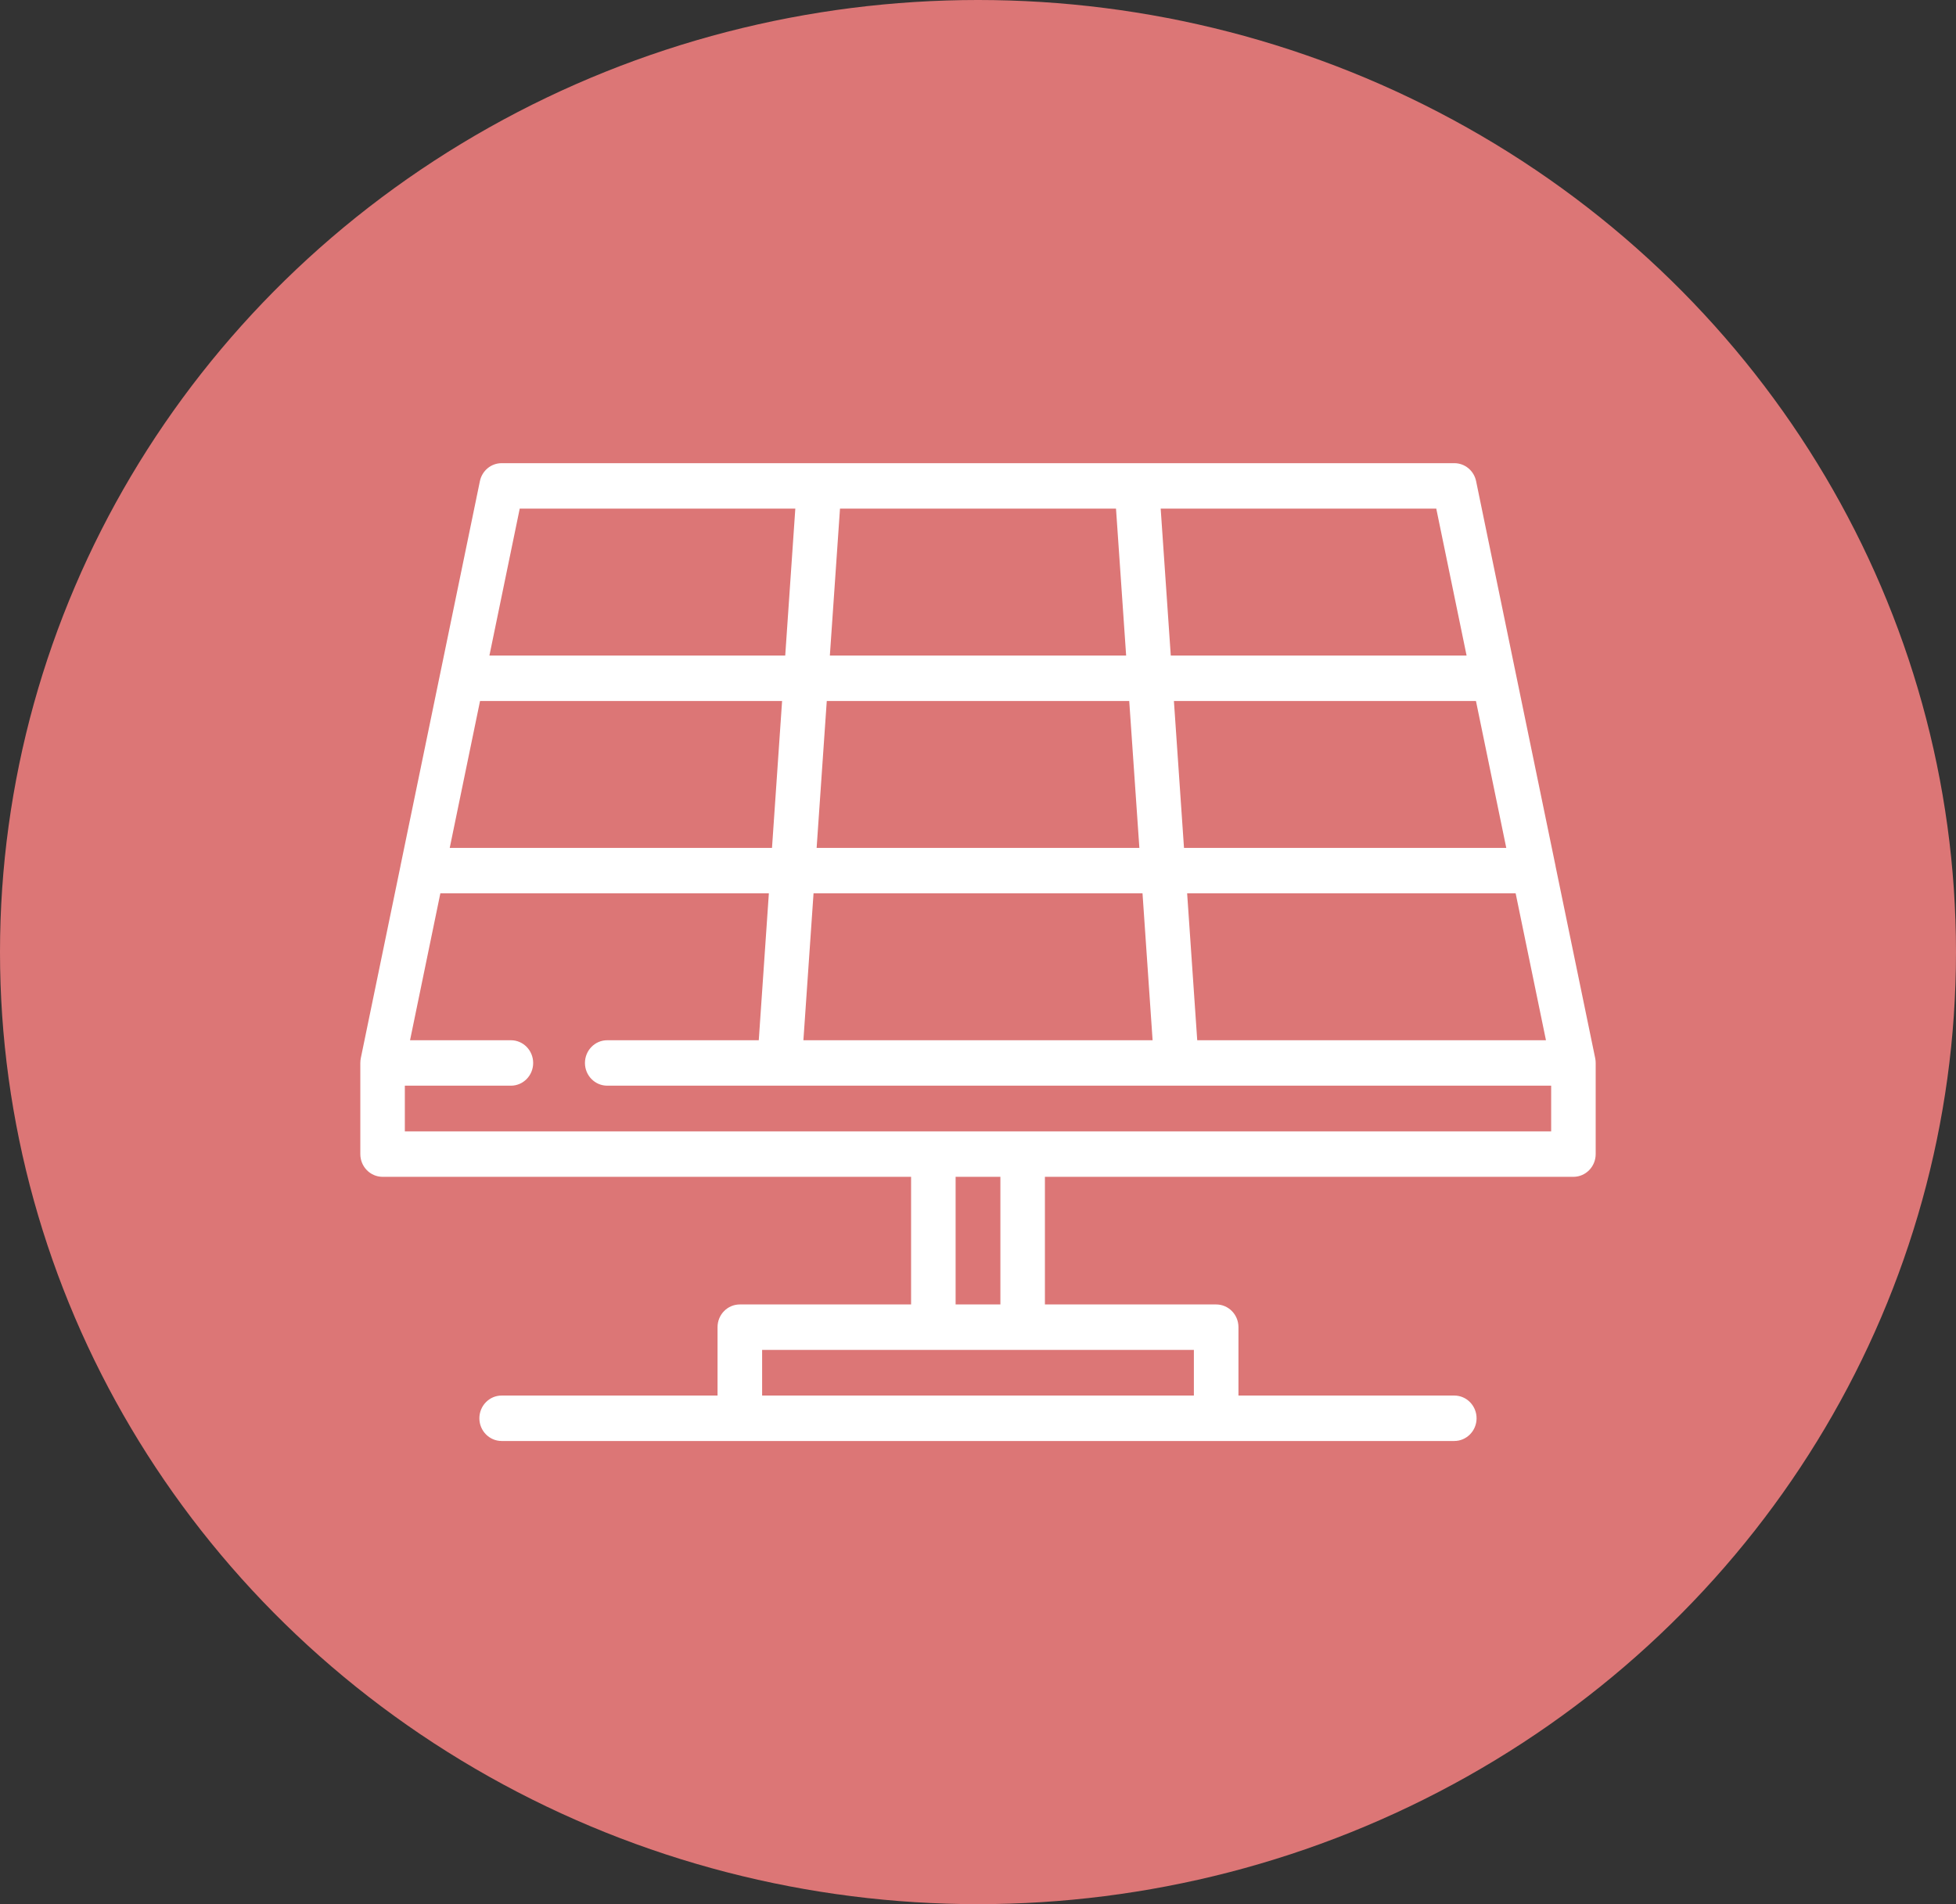
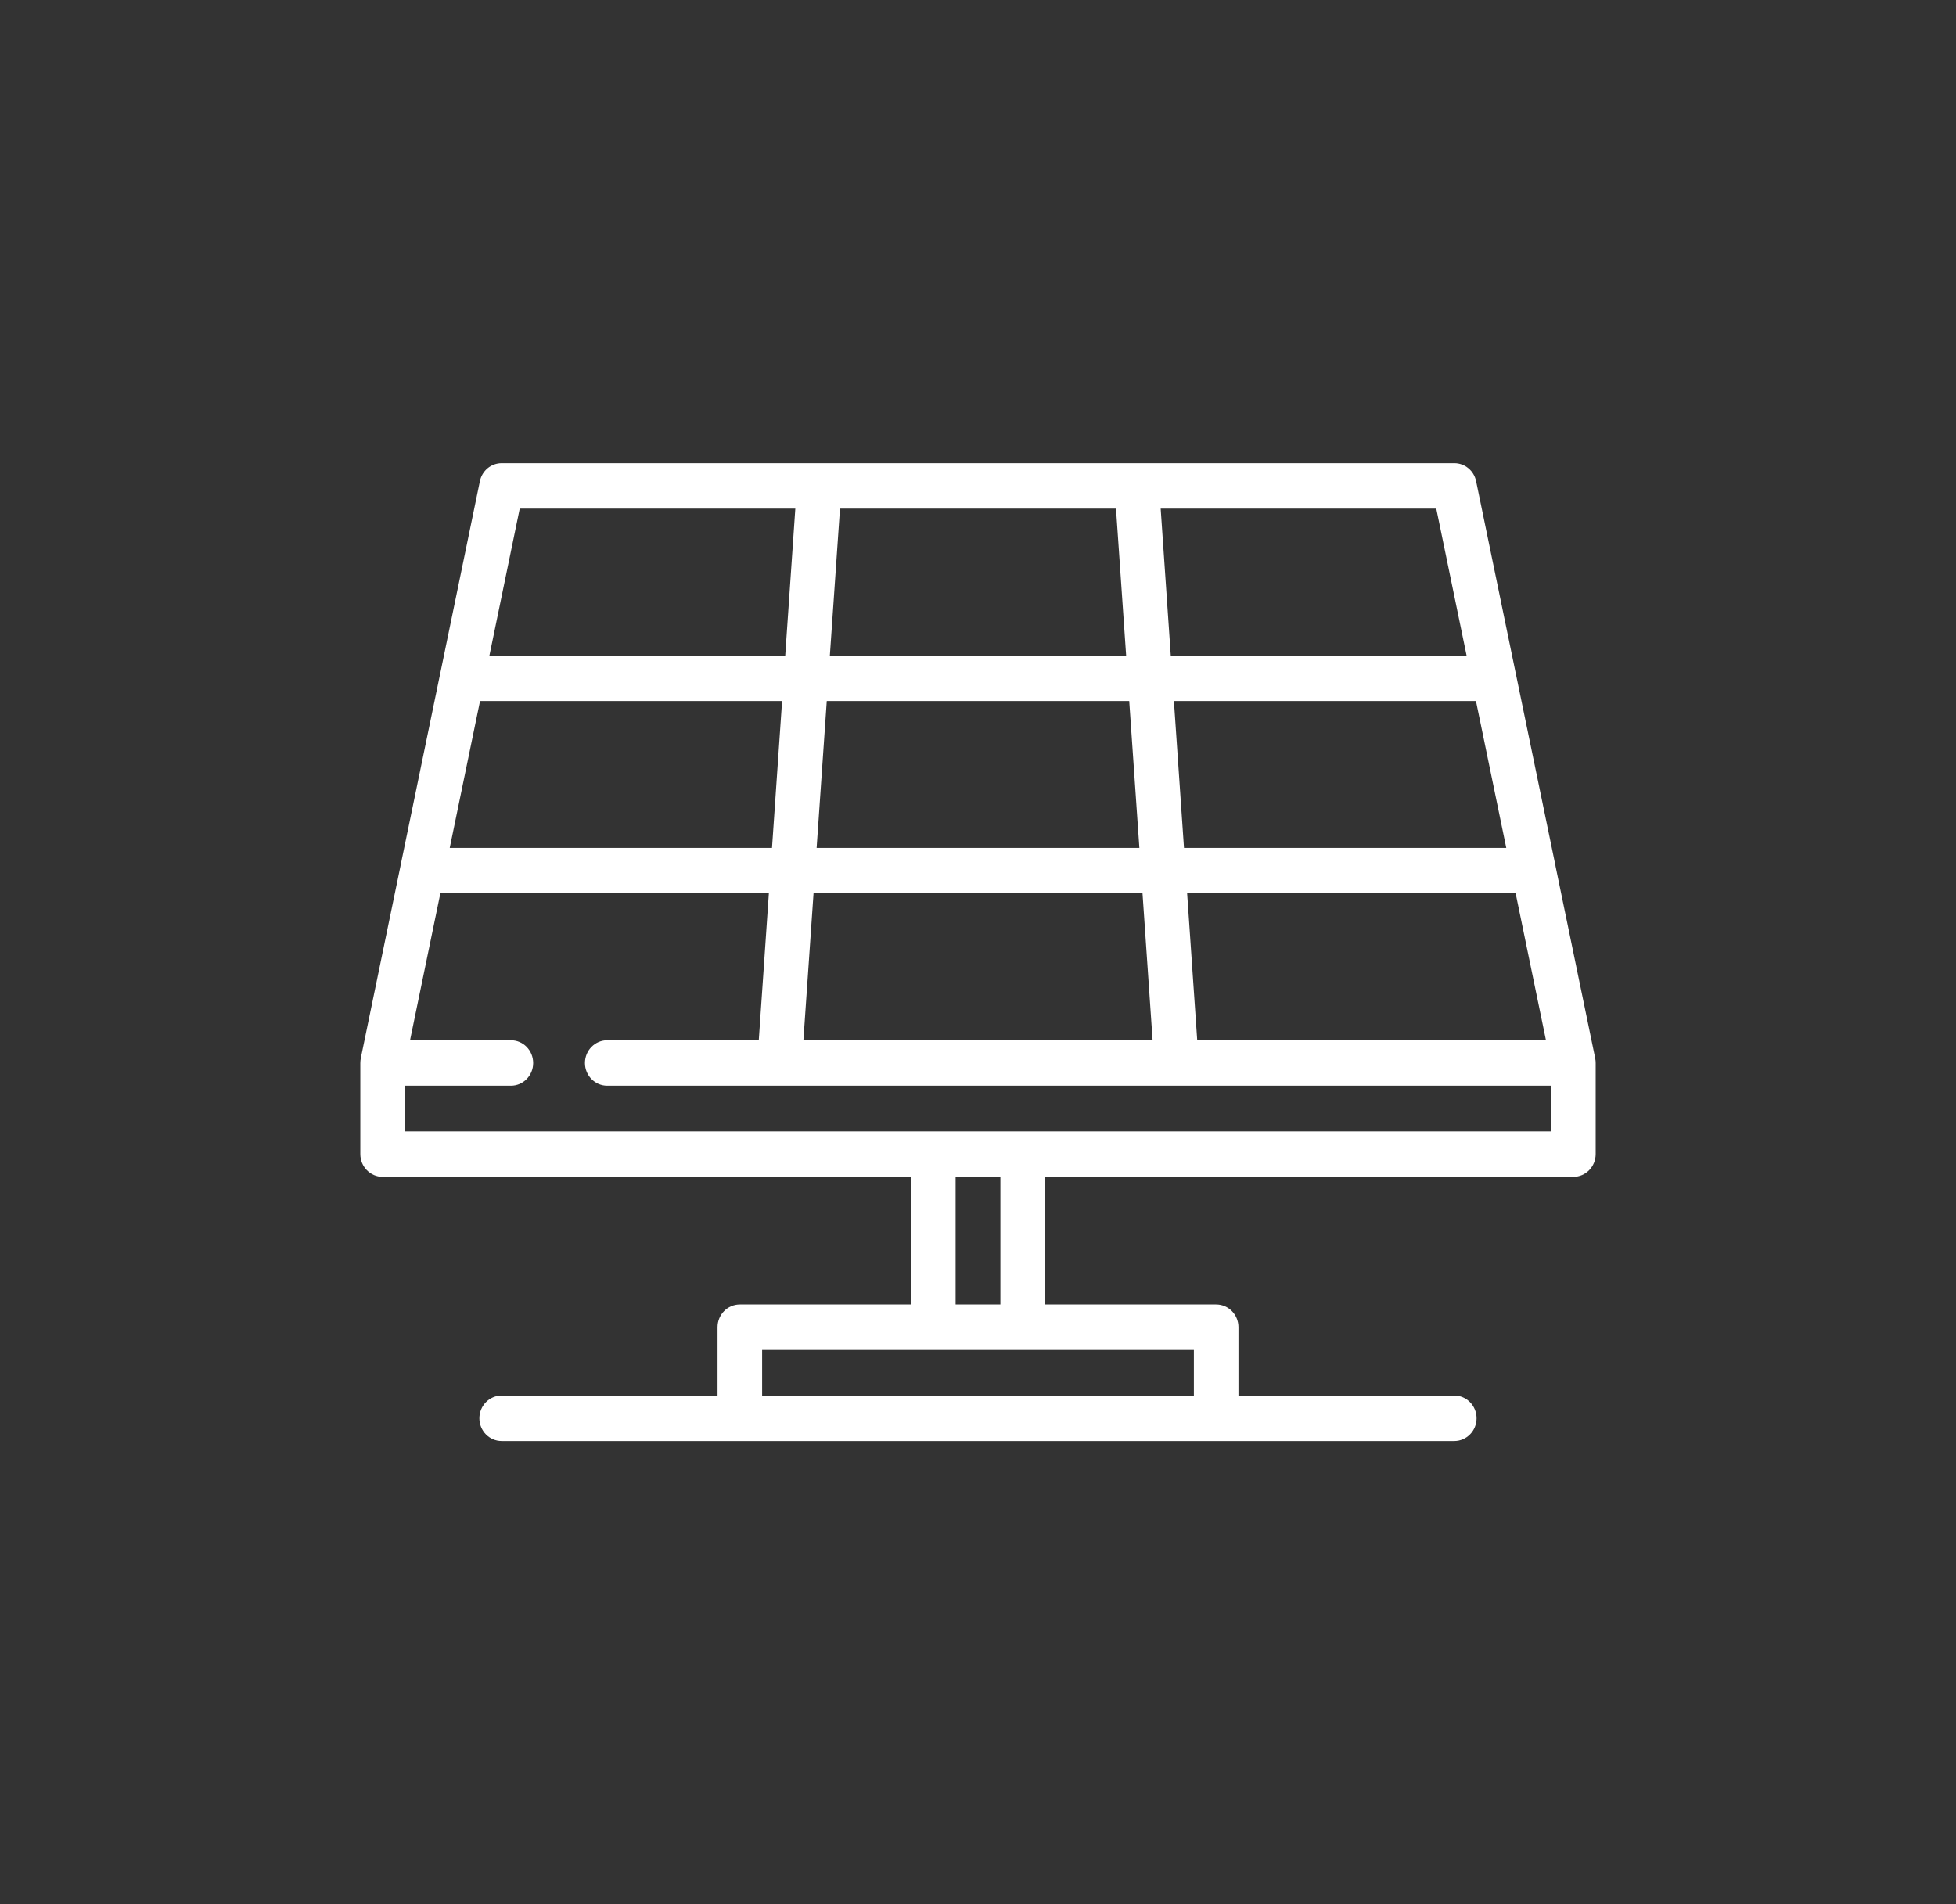
<svg xmlns="http://www.w3.org/2000/svg" width="38px" height="37px" viewBox="0 0 38 37" version="1.1">
  <rect x="0" y="0" width="38" height="37" fill="#333333" stroke="none" />
  <title>ICON - SOLAR-GRAY</title>
  <desc>Created with Sketch.</desc>
  <g id="AIIM-DESKTOP" stroke="none" stroke-width="1" fill="none" fill-rule="evenodd">
    <g id="AIIM--Portfolio-Companies" transform="translate(-1079, -779)">
      <g id="NEW-COLOUR-ICONS" transform="translate(1079, 679)">
        <g id="ICON---SOLAR-GRAY" transform="translate(0, 100)">
-           <ellipse id="Oval" fill="#DC7676" cx="19" cy="18.5" rx="19" ry="18.5" />
          <path d="M30.999,20.634 C30.999,20.626 30.999,20.618 30.998,20.611 C30.996,20.595 30.994,20.58 30.991,20.565 C30.991,20.564 30.991,20.564 30.991,20.564 L30.22,16.83 C30.22,16.828 30.22,16.827 30.22,16.826 L29.449,13.092 C29.449,13.091 29.449,13.089 29.448,13.088 L28.677,9.35 C28.635,9.146 28.459,9 28.254,9 L9.746,9 C9.541,9 9.365,9.146 9.323,9.35 L8.552,13.088 C8.551,13.089 8.551,13.091 8.551,13.092 L7.78,16.826 C7.78,16.827 7.78,16.828 7.78,16.829 L7.009,20.563 C7.006,20.579 7.004,20.595 7.002,20.612 C7.002,20.615 7.002,20.619 7.002,20.623 C7.001,20.633 7,20.644 7,20.655 L7,22.425 C7,22.669 7.194,22.867 7.433,22.867 L17.7,22.867 L17.7,25.347 L14.373,25.347 C14.134,25.347 13.94,25.544 13.94,25.788 L13.94,27.117 L9.746,27.117 C9.507,27.117 9.313,27.315 9.313,27.559 C9.313,27.802 9.507,28 9.746,28 L14.373,28 L23.627,28 L28.253,28 C28.492,28 28.686,27.802 28.686,27.559 C28.686,27.315 28.492,27.117 28.253,27.117 L24.06,27.117 L24.06,25.788 C24.06,25.544 23.866,25.347 23.627,25.347 L20.3,25.347 L20.3,22.867 L30.567,22.867 C30.806,22.867 31,22.669 31,22.425 L31,20.663 C31,20.662 31,20.661 31,20.661 L31,20.655 C31,20.648 30.999,20.641 30.999,20.634 Z M30.034,20.213 L23.259,20.213 L23.063,17.358 L29.445,17.358 L30.034,20.213 Z M28.674,13.621 L29.263,16.476 L23.002,16.476 L22.806,13.621 L28.674,13.621 Z M27.903,9.883 L28.492,12.738 L22.745,12.738 L22.549,9.883 L27.903,9.883 Z M16.319,9.883 L21.681,9.883 L21.878,12.738 L16.122,12.738 L16.319,9.883 Z M16.062,13.621 L21.938,13.621 L22.135,16.476 L15.865,16.476 L16.062,13.621 Z M15.805,17.358 L22.196,17.358 L22.392,20.213 L15.608,20.213 L15.805,17.358 Z M10.097,9.883 L15.451,9.883 L15.255,12.738 L9.508,12.738 L10.097,9.883 Z M9.326,13.621 L15.194,13.621 L14.998,16.476 L8.737,16.476 L9.326,13.621 Z M23.194,26.23 L23.194,27.117 L14.806,27.117 L14.806,26.23 L18.132,26.23 L19.868,26.23 L23.194,26.23 Z M18.565,25.347 L18.565,22.867 L19.435,22.867 L19.435,25.347 L18.565,25.347 Z M19.873,21.984 C19.871,21.984 19.869,21.984 19.868,21.984 L18.132,21.984 C18.131,21.984 18.129,21.984 18.127,21.984 L7.865,21.984 L7.865,21.096 L9.926,21.096 C10.165,21.096 10.358,20.898 10.358,20.655 C10.358,20.411 10.165,20.213 9.926,20.213 L7.966,20.213 L8.555,17.358 L14.937,17.358 L14.741,20.213 L11.797,20.213 L11.797,20.213 C11.558,20.213 11.364,20.411 11.364,20.655 C11.364,20.898 11.558,21.096 11.797,21.096 L11.797,21.096 L15.144,21.096 C15.144,21.096 15.144,21.096 15.145,21.096 C15.145,21.096 15.145,21.096 15.145,21.096 L22.855,21.096 C22.855,21.096 22.855,21.096 22.855,21.096 C22.856,21.096 22.856,21.096 22.856,21.096 L30.135,21.096 L30.135,21.984 L19.873,21.984 L19.873,21.984 Z" id="Shape" fill="#FFFFFF" fill-rule="nonzero" />
        </g>
      </g>
    </g>
  </g>
</svg>